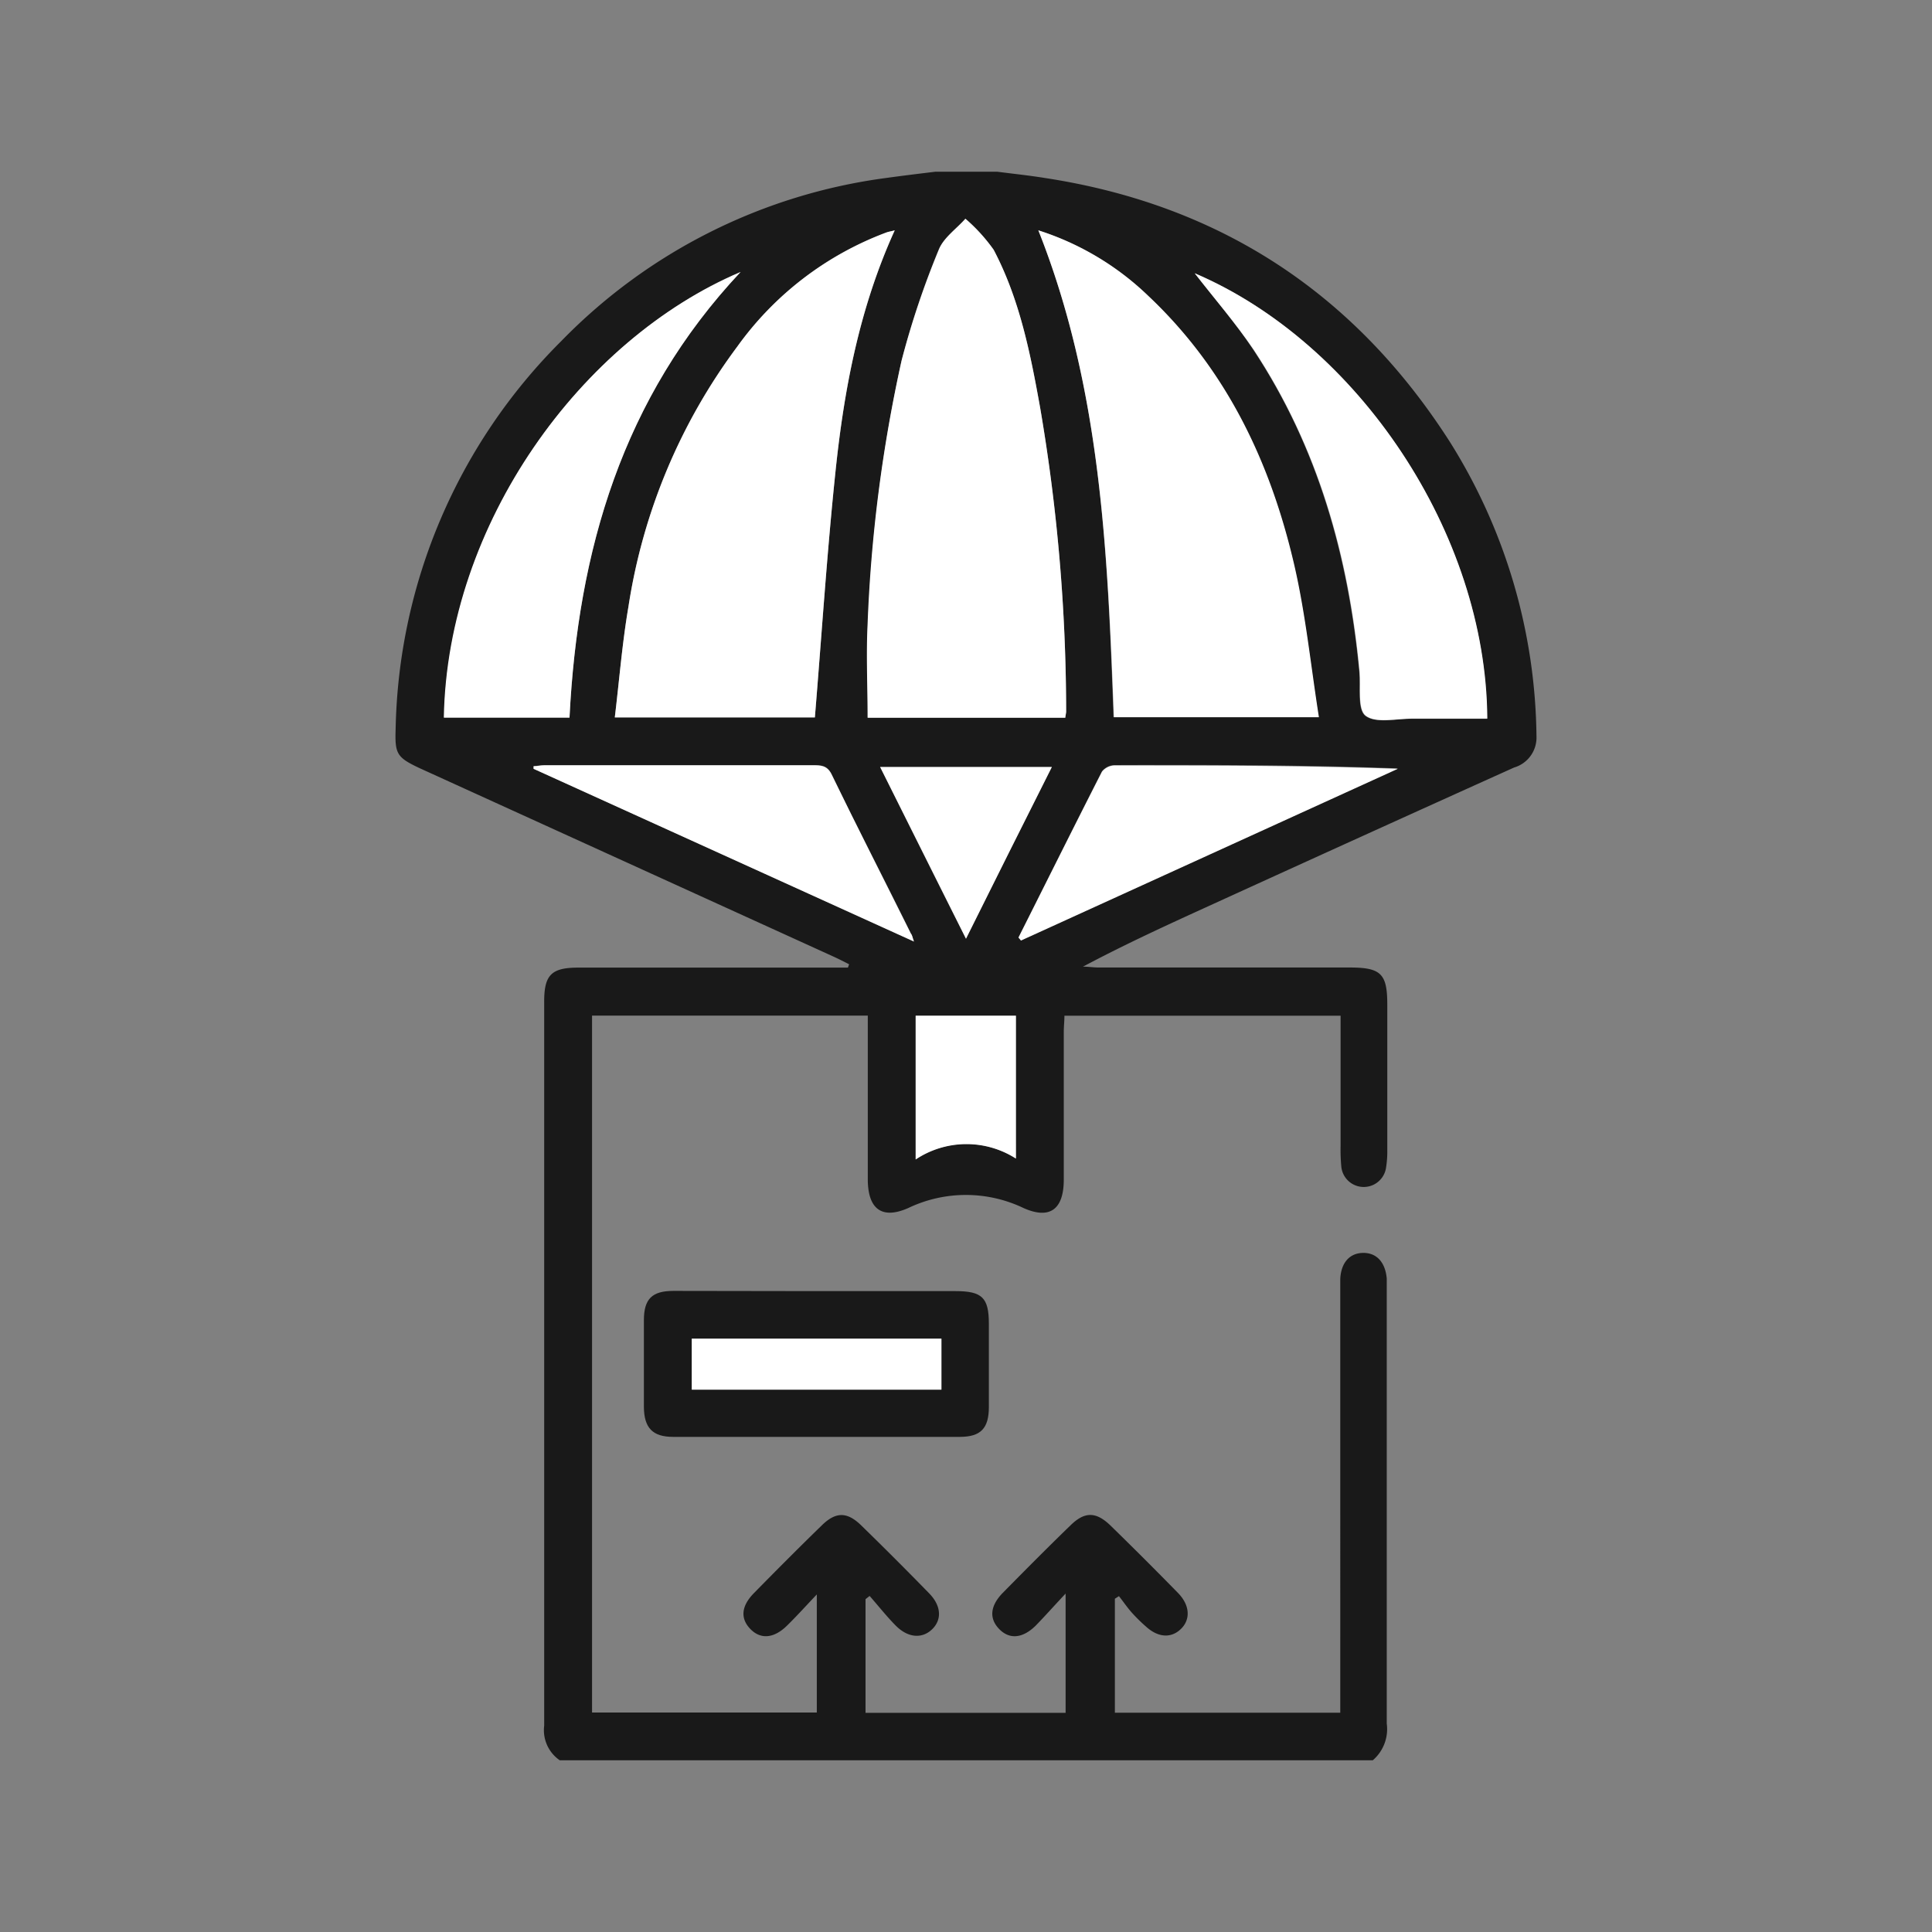
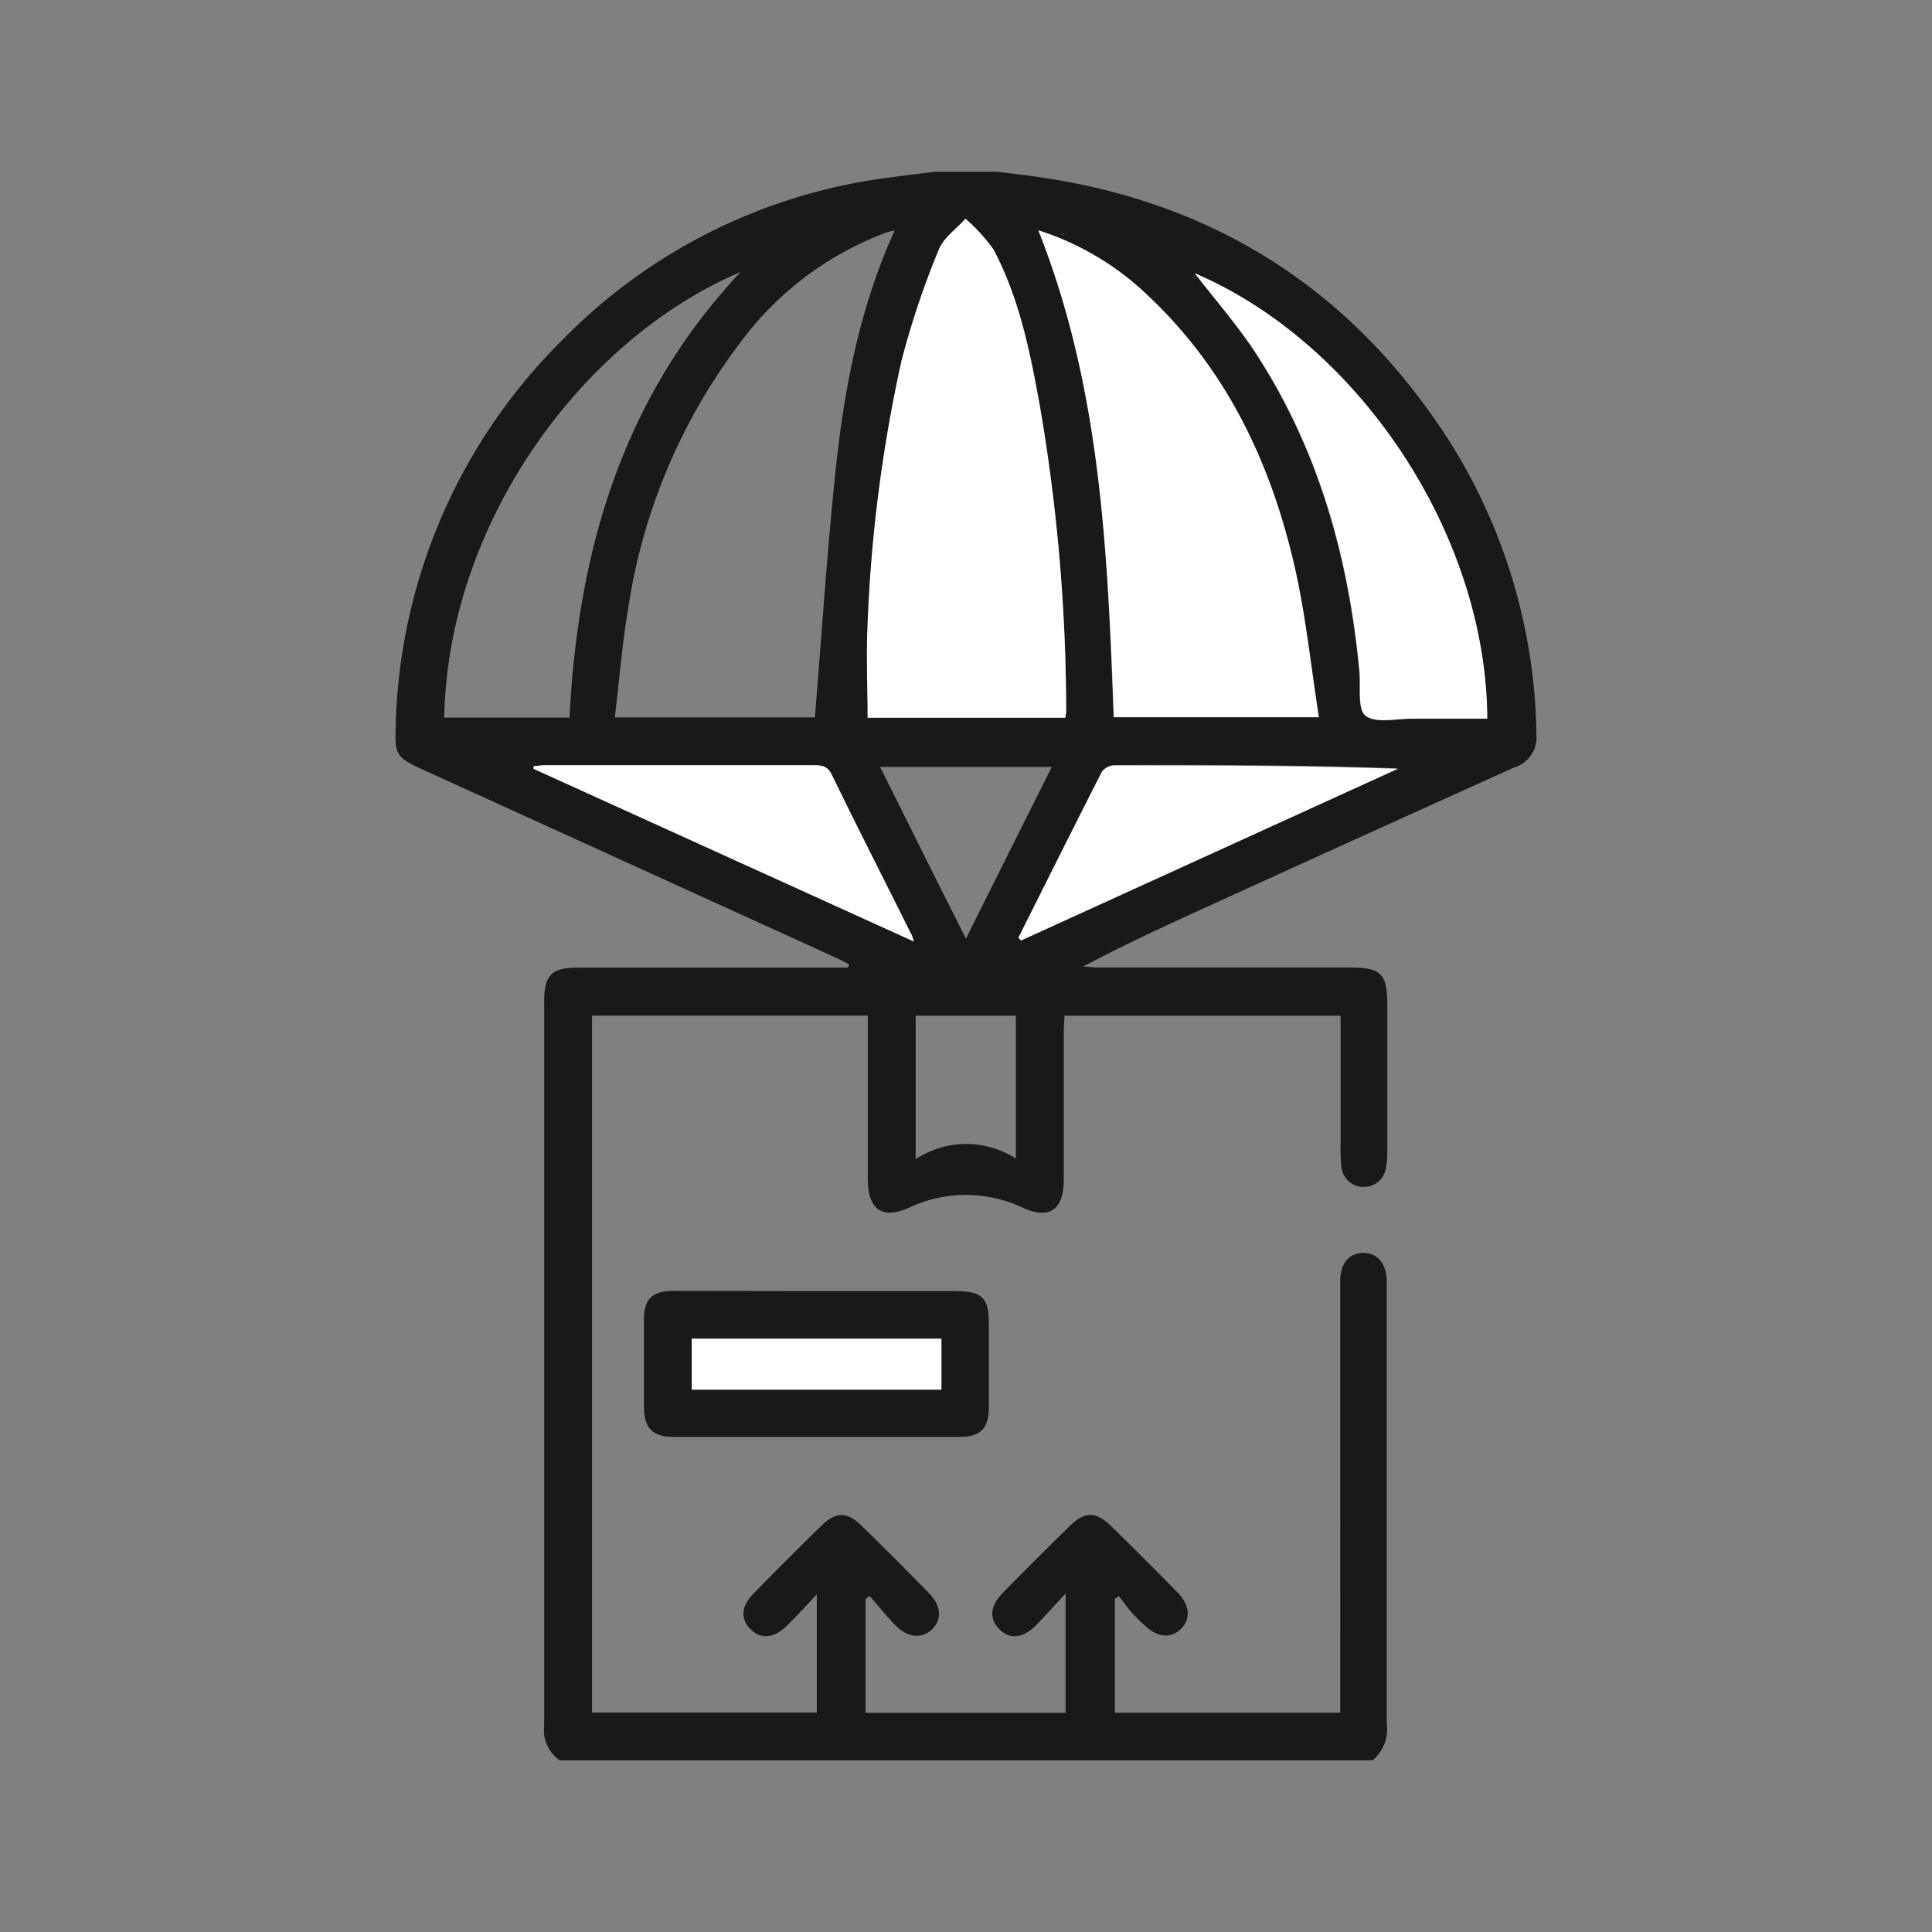
<svg xmlns="http://www.w3.org/2000/svg" id="Layer_1" data-name="Layer 1" viewBox="0 0 180 180">
  <rect x="0" y="0" width="180" height="180" fill="#808080" stroke="none" />
  <defs>
    <style>.cls-1{fill:#191919;}.cls-2{fill:#fff;}</style>
  </defs>
  <path class="cls-1" d="M52.15,164a3.4,3.4,0,0,1-1.45-3.22q0-33.74,0-67.47c0-2.49.68-3.16,3.19-3.16H79l.11-.31c-.47-.24-.94-.48-1.42-.7L39.1,71.57c-2.12-1-2.32-1.32-2.24-3.64A52.39,52.39,0,0,1,52.29,31.78a51.7,51.7,0,0,1,30.28-15.2c1.52-.21,3-.39,4.57-.58h5.78c1.47.19,3,.35,4.41.58,16.28,2.48,28.85,10.71,37.72,24.54a52.53,52.53,0,0,1,8.1,27.47,2.91,2.91,0,0,1-2.09,2.92q-14,6.31-28,12.7c-4.06,1.85-8.12,3.7-12.16,5.85.48,0,1,.08,1.44.08h23.41c2.91,0,3.5.58,3.5,3.44v13.59a9.33,9.33,0,0,1-.11,1.58,2.1,2.1,0,0,1-4.18-.14,16.69,16.69,0,0,1-.06-1.87V94.63H99.17c0,.52-.06,1-.06,1.54,0,4.58,0,9.15,0,13.73,0,2.73-1.26,3.76-3.75,2.65a12.44,12.44,0,0,0-10.74,0c-2.49,1.1-3.76.06-3.77-2.66,0-4.53,0-9,0-13.58V94.62H55.16v64.93H76.1v-11c-1.09,1.15-1.91,2.06-2.79,2.92-1.23,1.2-2.47,1.28-3.42.28s-.8-2.15.35-3.32c2.09-2.13,4.2-4.25,6.34-6.33,1.29-1.26,2.34-1.26,3.64,0q3.21,3.13,6.34,6.34c1.12,1.14,1.21,2.41.33,3.31s-2.21.93-3.43-.29c-.86-.87-1.63-1.85-2.44-2.77l-.38.3v10.59H99.28V148.47c-1.11,1.18-1.93,2.11-2.8,3-1.24,1.21-2.47,1.28-3.42.27s-.76-2.18.36-3.33c2.1-2.13,4.2-4.25,6.35-6.33,1.29-1.25,2.33-1.24,3.64,0q3.21,3.13,6.34,6.33c1.1,1.12,1.19,2.44.3,3.33s-2.12.88-3.32-.23a15.07,15.07,0,0,1-1.33-1.32c-.41-.47-.77-1-1.15-1.48l-.38.24v10.62h21V120.44c0-.44,0-.87,0-1.3.08-1.51.88-2.4,2.14-2.41s2.06.89,2.19,2.39c0,.33,0,.67,0,1q0,20.24,0,40.46A3.82,3.82,0,0,1,127.9,164Zm47.1-97.13c0-.3.08-.44.08-.58A168.66,168.66,0,0,0,96.91,38C96,32.93,95,27.87,92.56,23.27a16.19,16.19,0,0,0-2.63-2.89c-.84.95-2,1.76-2.47,2.86A79.14,79.14,0,0,0,84,33.59a137.21,137.21,0,0,0-3.13,24.58c-.16,2.86,0,5.74,0,8.7ZM83.36,21.46c-.39.1-.58.13-.75.19A30,30,0,0,0,68.7,32.28,54.23,54.23,0,0,0,58.55,56.53c-.58,3.39-.85,6.83-1.27,10.31H75.92c.64-7.76,1.13-15.4,1.93-23S80.07,28.7,83.36,21.46Zm13.38,0c5.85,14.71,6.45,30.05,7,45.36h19.1c-.76-4.84-1.23-9.54-2.28-14.11-2.21-9.6-6.31-18.25-13.6-25.13A26.2,26.2,0,0,0,96.74,21.46Zm14.57,4c1.77,2.29,3.79,4.61,5.47,7.15,6,9.08,8.84,19.24,9.86,30,.13,1.42-.21,3.48.57,4.09,1,.73,2.85.26,4.33.27,2.35,0,4.69,0,7,0C138.47,49.68,126.48,31.93,111.31,25.46ZM69,25.34c-14.82,6.3-27.29,23.44-27.61,41.52H53.06C53.84,51.28,58,37.05,69,25.34ZM85.15,87.72c-.16-.42-.2-.6-.28-.75-2.46-5-5-9.88-7.39-14.84-.42-.86-1-.84-1.76-.84h-25c-.34,0-.67.06-1,.09l0,.24Zm9.74-.37.23.24,35.11-16c-8.88-.33-17.65-.34-26.41-.31a1.56,1.56,0,0,0-1.15.58C100.05,77,97.48,82.2,94.89,87.35Zm-4.9.11c2.75-5.52,5.35-10.71,8-16H82C84.65,76.77,87.24,82,90,87.46Zm4.66,20.48V94.63H85.31V108A8.55,8.55,0,0,1,94.65,107.94Z" />
  <path class="cls-1" d="M76.15,120.29c4.29,0,8.58,0,12.87,0,2.48,0,3.1.61,3.11,3,0,2.6,0,5.2,0,7.8,0,2-.77,2.77-2.68,2.78q-13.38,0-26.74,0c-1.91,0-2.7-.84-2.72-2.77,0-2.7,0-5.4,0-8.1,0-2,.78-2.72,2.72-2.73C67.19,120.27,71.67,120.29,76.15,120.29Zm11.56,4.43H64.45v4.75H87.71Z" />
  <path class="cls-2" d="M99.25,66.87H80.83c0-3-.14-5.84,0-8.7A137.21,137.21,0,0,1,84,33.59a79.14,79.14,0,0,1,3.48-10.35c.44-1.1,1.63-1.91,2.47-2.86a16.19,16.19,0,0,1,2.63,2.89C95,27.87,96,32.93,96.91,38a168.66,168.66,0,0,1,2.42,28.29C99.33,66.43,99.29,66.57,99.25,66.87Z" />
-   <path class="cls-2" d="M83.36,21.46c-3.29,7.24-4.71,14.76-5.51,22.38s-1.29,15.24-1.93,23H57.28c.42-3.48.69-6.92,1.27-10.31A54.23,54.23,0,0,1,68.7,32.28,30,30,0,0,1,82.61,21.65C82.78,21.59,83,21.56,83.36,21.46Z" />
  <path class="cls-2" d="M96.74,21.46A26.2,26.2,0,0,1,107,27.58c7.29,6.88,11.39,15.53,13.6,25.13,1.05,4.57,1.52,9.27,2.28,14.11h-19.1C103.19,51.51,102.59,36.17,96.74,21.46Z" />
  <path class="cls-2" d="M111.31,25.46c15.17,6.47,27.16,24.22,27.26,41.49-2.34,0-4.68,0-7,0-1.48,0-3.38.46-4.33-.27-.78-.61-.44-2.67-.57-4.09-1-10.73-3.85-20.89-9.86-30C115.1,30.07,113.08,27.75,111.31,25.46Z" />
-   <path class="cls-2" d="M69,25.34C58,37.05,53.84,51.28,53.06,66.86H41.35C41.67,48.78,54.14,31.64,69,25.34Z" />
  <path class="cls-2" d="M85.15,87.72,49.71,71.63l0-.24c.34,0,.67-.09,1-.09h25c.73,0,1.34,0,1.76.84,2.43,5,4.93,9.89,7.39,14.84C85,87.12,85,87.3,85.15,87.72Z" />
  <path class="cls-2" d="M94.89,87.35c2.59-5.15,5.16-10.31,7.78-15.45a1.56,1.56,0,0,1,1.15-.58c8.76,0,17.53,0,26.41.31l-35.11,16Z" />
-   <path class="cls-2" d="M90,87.46c-2.75-5.51-5.34-10.69-8-16H98C95.34,76.75,92.74,81.94,90,87.46Z" />
-   <path class="cls-2" d="M94.65,107.94a8.55,8.55,0,0,0-9.34.09V94.63h9.34Z" />
  <path class="cls-2" d="M87.71,124.72v4.75H64.45v-4.75Z" />
</svg>